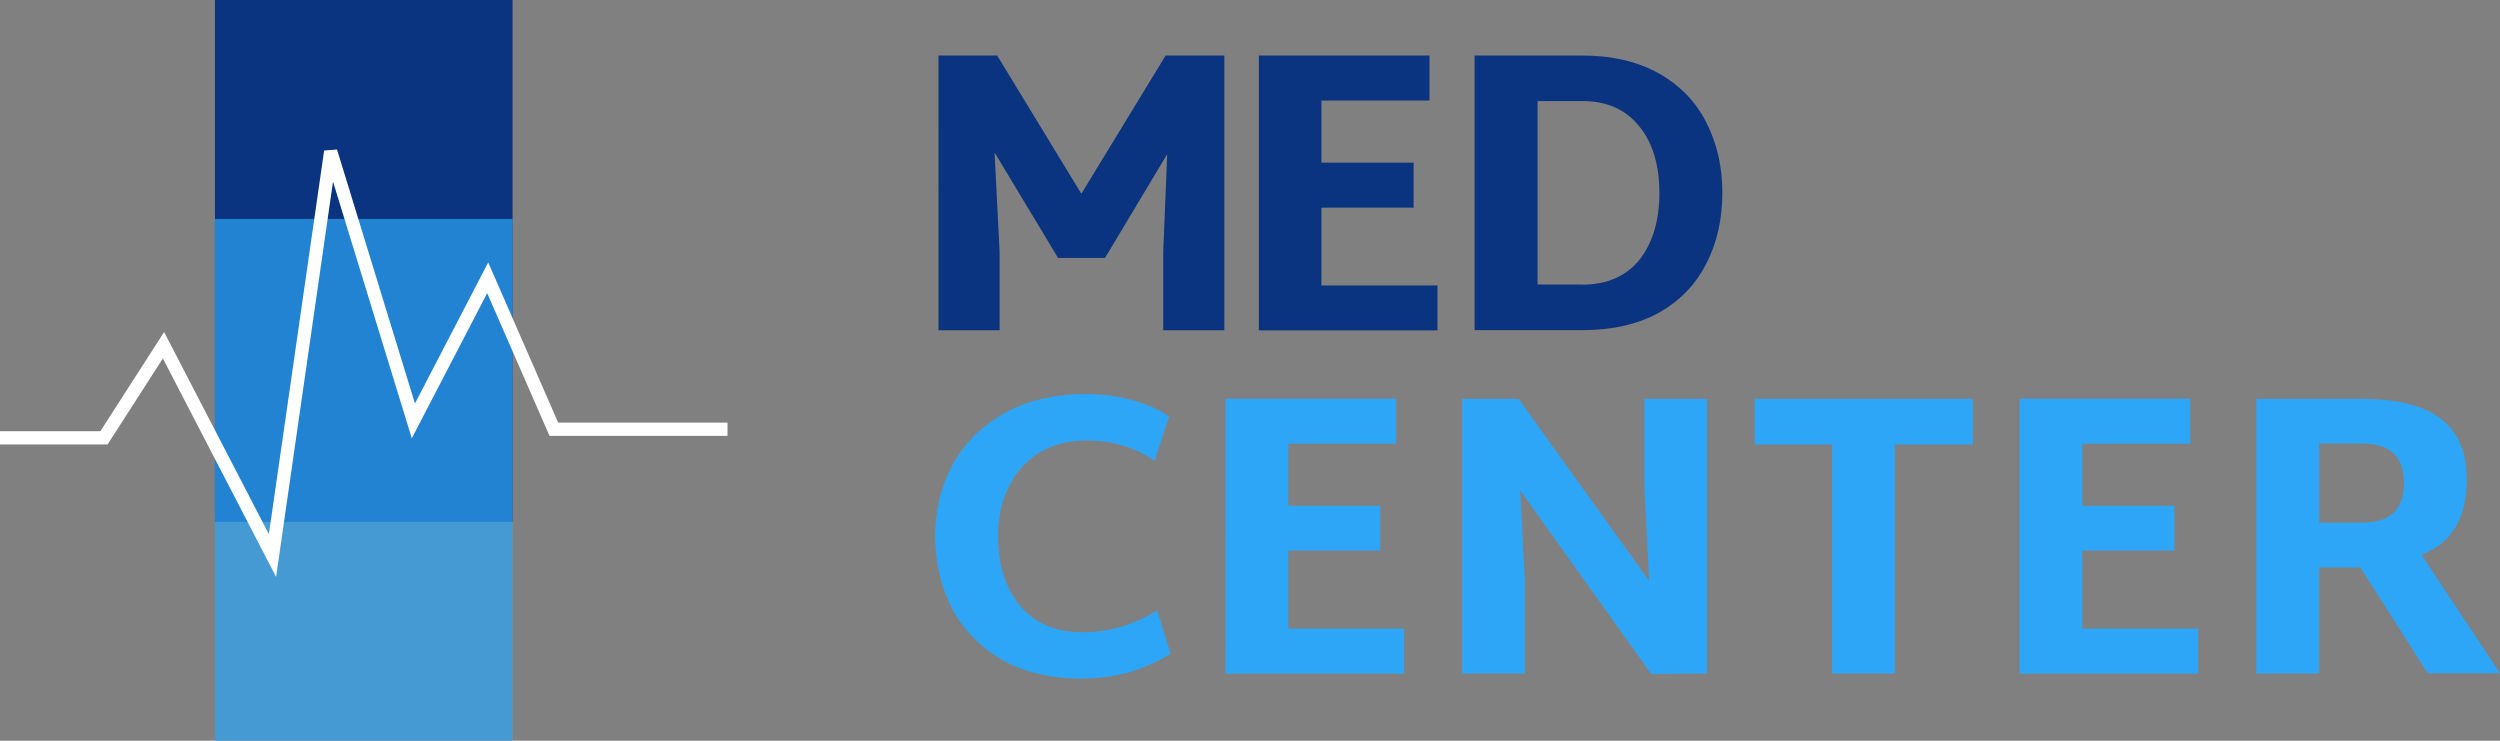
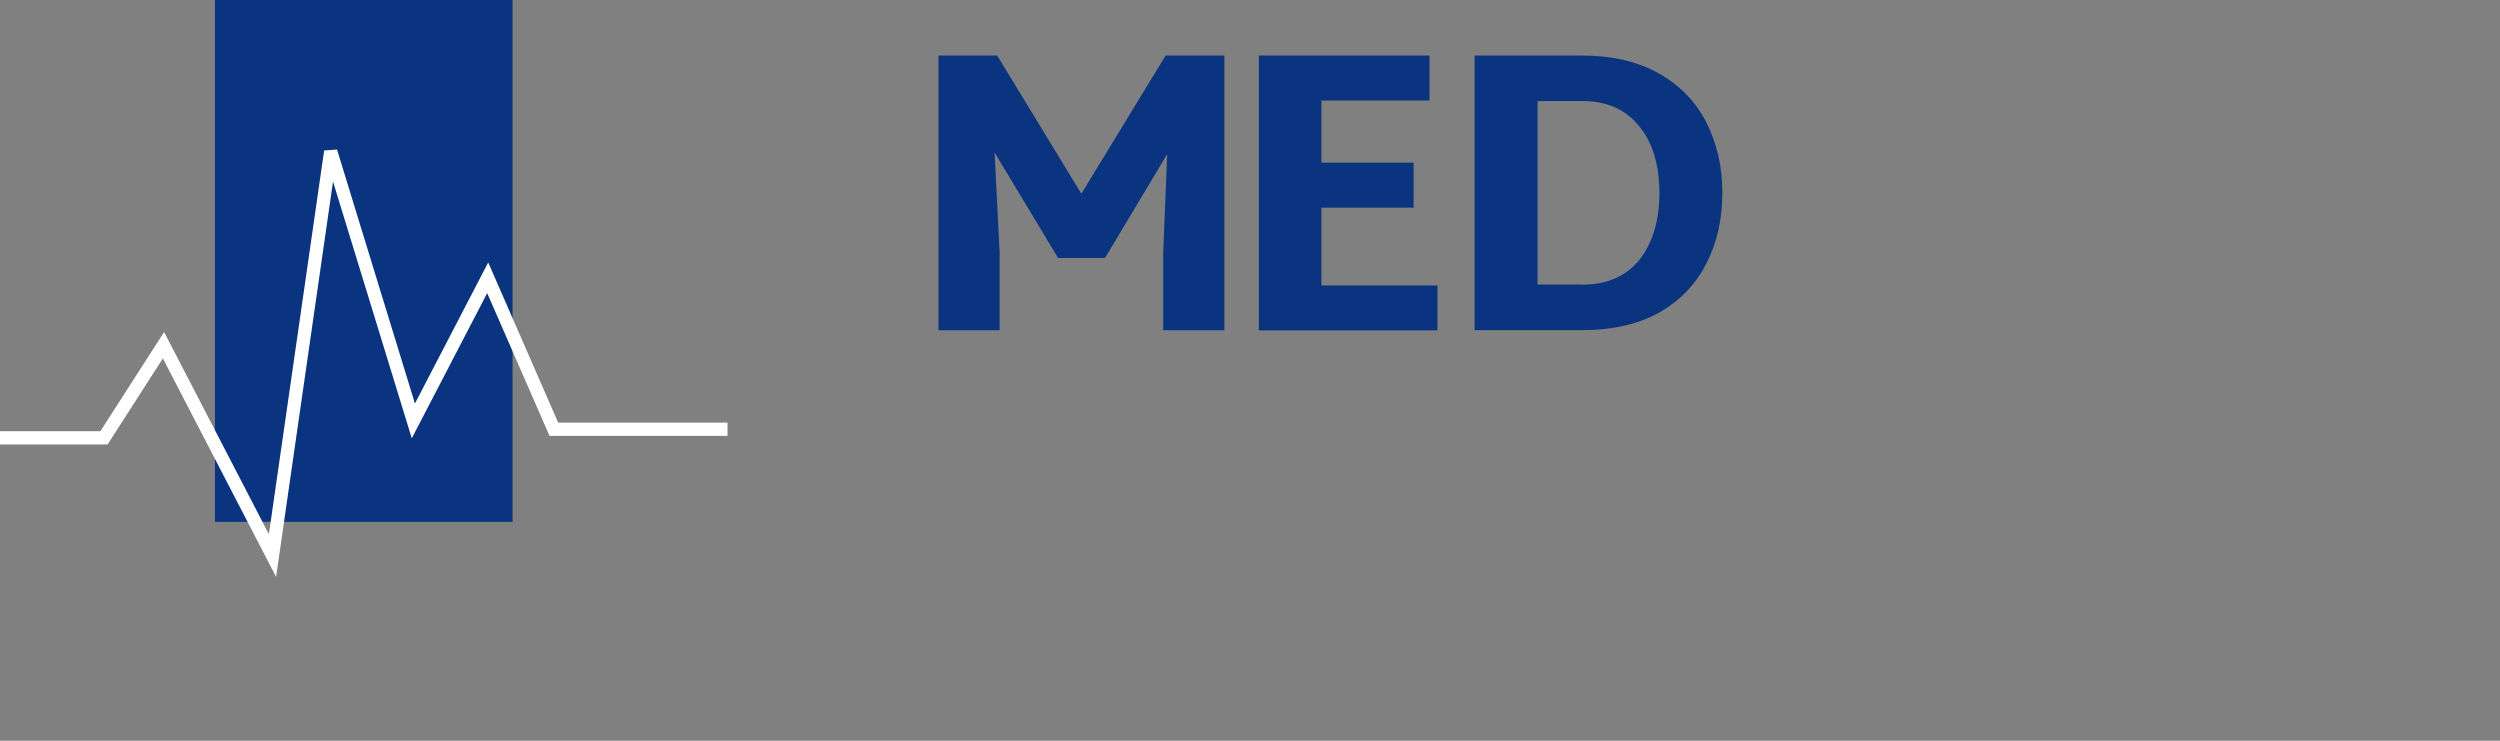
<svg xmlns="http://www.w3.org/2000/svg" width="189" height="56" fill="none">
  <rect width="100%" height="100%" fill="#808080" stroke="none" />
  <path fill="#0A3380" d="M92.56 4.2v20.77h-4.62v-5.92l.3-7.4-4.7 7.85h-3.55l-4.8-7.97.38 7.52v5.92h-4.62V4.2h4.44l6.36 10.45L88.12 4.2h4.44zM108.67 21.58v3.4h-13.5V4.2h12.9v3.4H99.9v4.7h6.97v3.4H99.9v5.88h8.77zM119.63 4.2c2.24 0 4.16.45 5.76 1.34 1.6.9 2.8 2.13 3.6 3.7.8 1.57 1.22 3.34 1.22 5.3 0 2.03-.4 3.83-1.23 5.42-.8 1.57-2 2.8-3.6 3.7-1.6.87-3.5 1.3-5.77 1.3h-8.13V4.2h8.13zm0 17.32c1.84 0 3.27-.62 4.3-1.86 1-1.27 1.52-2.96 1.52-5.07 0-2.1-.5-3.8-1.53-5.05-1.02-1.27-2.45-1.9-4.3-1.9h-3.38v13.87h3.4z" />
-   <path fill="#2EA6F7" d="M81.84 51.3c-2.42 0-4.47-.48-6.15-1.45-1.67-1-2.92-2.3-3.76-3.94-.82-1.64-1.23-3.44-1.23-5.4 0-1.93.44-3.72 1.3-5.35.88-1.62 2.18-2.93 3.9-3.9 1.72-.98 3.8-1.47 6.24-1.47 1.22 0 2.37.15 3.45.46 1.07.28 2 .7 2.8 1.22l-1.1 3.36c-1.5-1.02-3.22-1.53-5.16-1.53-1.4 0-2.6.32-3.63.97-1 .63-1.75 1.5-2.27 2.6-.52 1.07-.78 2.3-.78 3.66 0 2.14.55 3.9 1.65 5.25 1.12 1.35 2.7 2.02 4.74 2.02 1.08 0 2.1-.15 3.06-.46.98-.32 1.84-.72 2.58-1.2l1.02 3.28c-.86.55-1.87 1-3.03 1.37-1.16.34-2.37.5-3.63.5zM106.15 47.53v3.4h-13.5V30.14h12.9v3.4H97.4v4.7h6.95v3.38H97.4v5.9h8.75zM129.06 30.15v20.77l-4.23.03-9.9-13.87.36 6.9v6.94h-4.75V30.15h4.26l9.88 13.77-.36-7.02v-6.75h4.74zM149.15 33.6h-5.9v17.32h-4.75V33.6h-5.85v-3.45h16.5v3.45zM166.18 47.53v3.4h-13.5V30.14h12.9v3.4h-8.16v4.7h6.96v3.38h-6.96v5.9h8.76zM178.44 42.9h-3.12v8.02h-4.74V30.15h7.83c2.8 0 4.83.5 6.13 1.52 1.3 1 1.95 2.53 1.95 4.58 0 2.9-1.14 4.8-3.42 5.7L189 50.9h-5.46l-5.1-8zm-3.12-3.38h3.1c1.15 0 2-.24 2.5-.73.55-.5.82-1.25.82-2.27s-.27-1.77-.8-2.26c-.53-.5-1.37-.73-2.53-.73h-3.08v5.98z" />
  <path fill="#0A3380" d="M16.25 0h22.5v39.45h-22.5zM-16.54 55v22.9H-55.3V55z" />
-   <path fill="#2EA6F7" d="M-16.54 38.75v22.9H-55.3v-22.9zM16.25 16.55h22.5V56h-22.5z" opacity=".7" />
  <path stroke="#fff" d="M0 33.1h7.86l4.5-7L20.6 42 25 11.45l6.25 20.37L36.87 21l5 11.45H55" />
</svg>